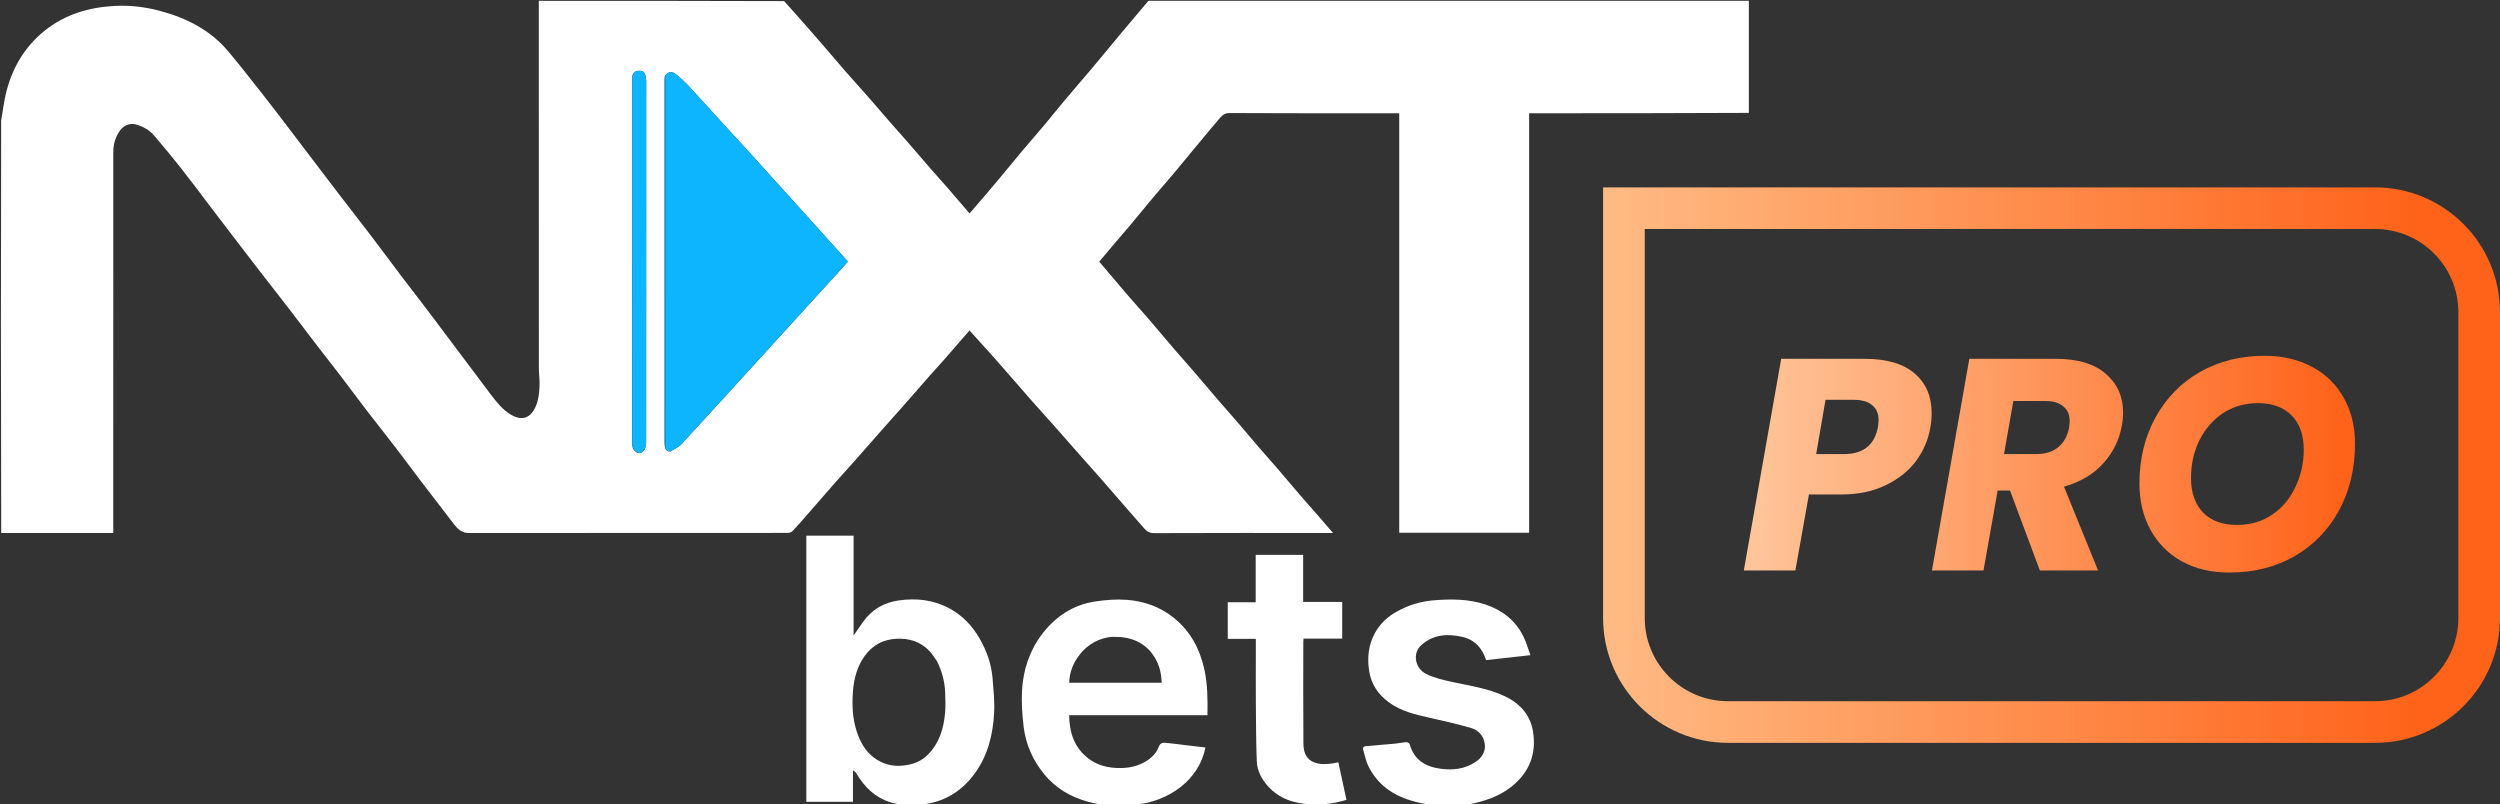
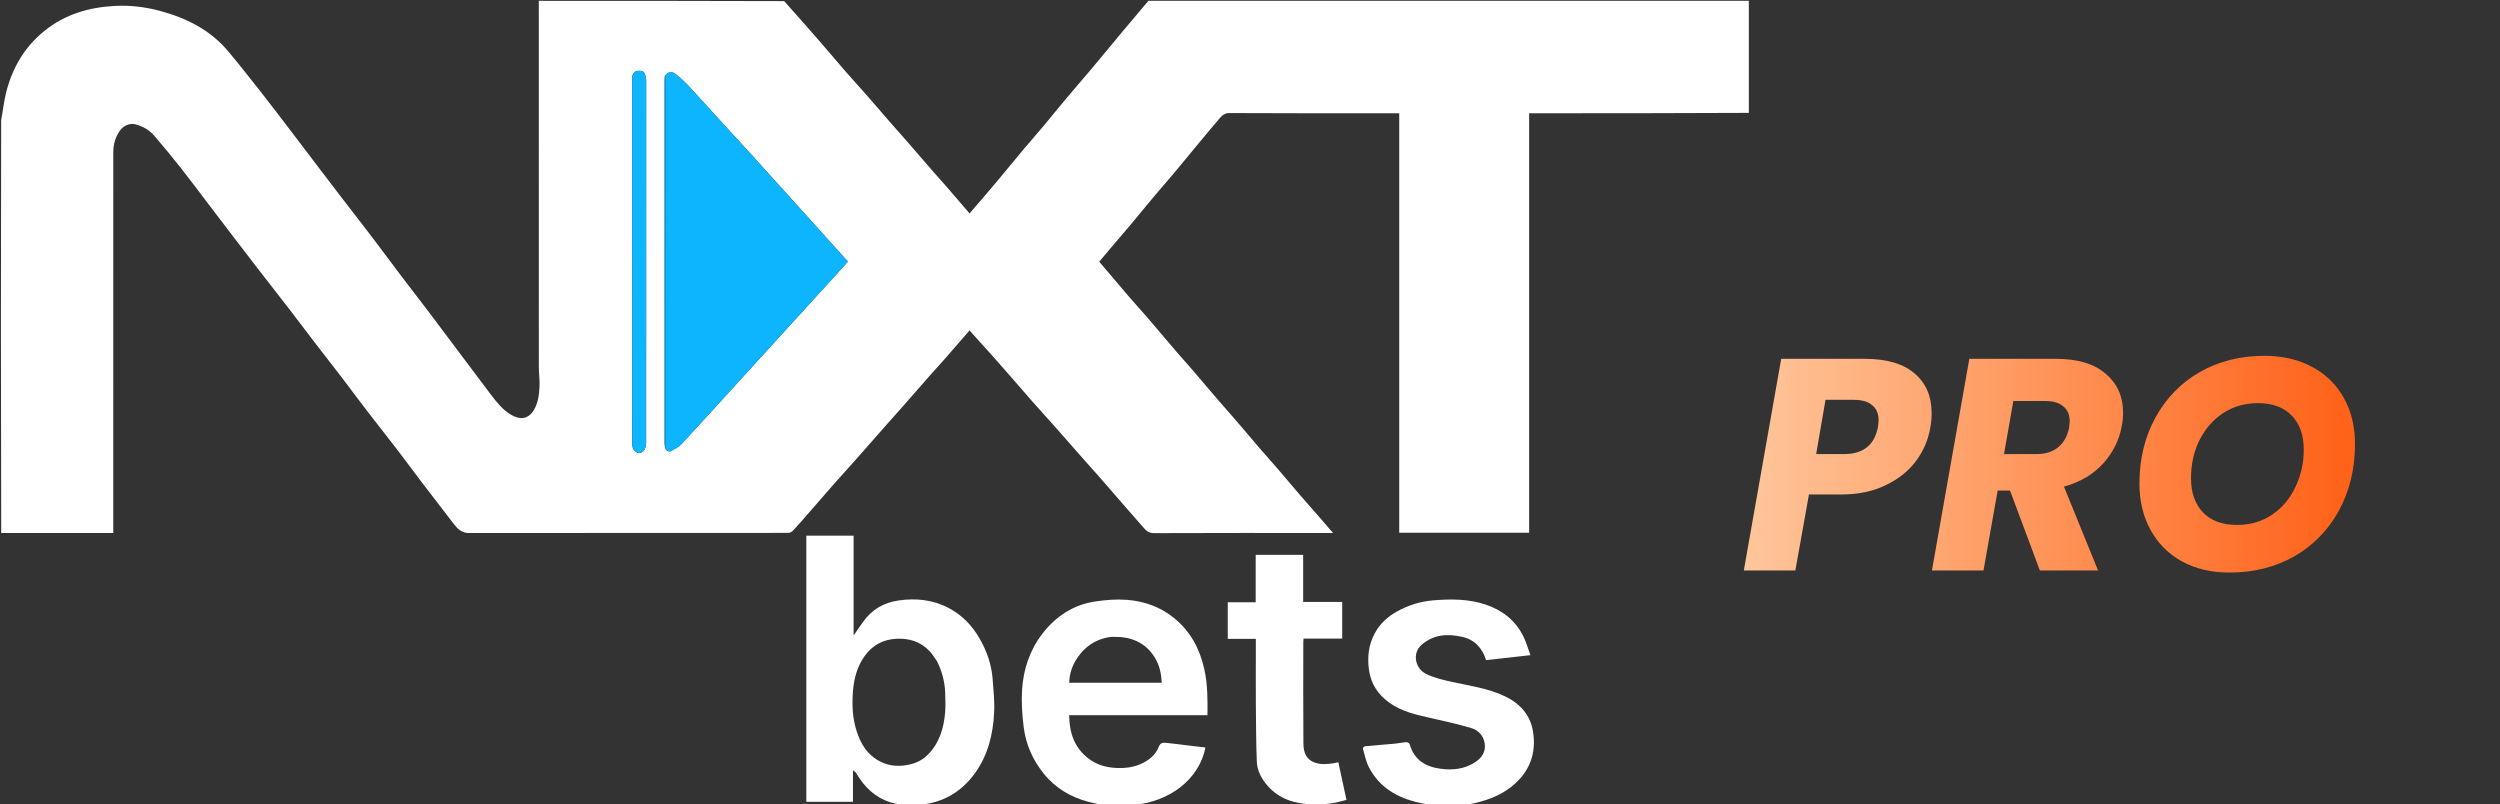
<svg xmlns="http://www.w3.org/2000/svg" width="3002" height="966" viewBox="0 0 3002 966" fill="none">
  <rect x="0" y="0" width="3002" height="966" fill="#333333" stroke="none" />
  <g clip-path="url(#clip0_2054_658)">
    <path d="M2101 135.531C2012.86 136 1924.72 136 1836.19 136C1836.19 303.946 1836.19 471.678 1836.19 639.705C1784.06 639.705 1732.32 639.705 1680.2 639.705C1680.2 472.062 1680.2 304.329 1680.2 136C1678.05 136 1676.29 136 1674.53 136C1608.53 136 1542.53 136.145 1476.54 135.754C1470.55 135.719 1467.57 138.551 1464.51 142.093C1455.87 152.103 1447.47 162.326 1439.02 172.503C1429.54 183.923 1420.17 195.441 1410.63 206.809C1402.63 216.337 1394.37 225.646 1386.36 235.172C1376.71 246.664 1367.26 258.324 1357.62 269.832C1349.95 278.987 1342.13 288.013 1334.39 297.115C1329.54 302.823 1324.73 308.565 1319.96 314.227C1331.7 328.07 1343.17 341.724 1354.8 355.244C1362.4 364.083 1370.32 372.643 1377.93 381.479C1389.23 394.617 1400.33 407.932 1411.62 421.086C1418.78 429.428 1426.19 437.553 1433.36 445.885C1442.74 456.792 1451.95 467.85 1461.33 478.76C1468.5 487.095 1475.88 495.245 1483.05 503.577C1492.54 514.61 1501.87 525.782 1511.37 536.814C1518.54 545.144 1525.92 553.291 1533.09 561.623C1542.59 572.656 1551.91 583.835 1561.41 594.866C1568.58 603.198 1575.92 611.377 1583.15 619.661C1588.8 626.14 1594.39 632.677 1600.7 640C1597.61 640 1595.69 640 1593.78 640C1524.45 640 1455.12 639.904 1385.79 640.179C1380.15 640.202 1376.89 637.836 1373.68 634.178C1366.65 626.162 1359.62 618.153 1352.62 610.115C1341.53 597.386 1330.5 584.611 1319.38 571.904C1313.87 565.594 1308.2 559.42 1302.65 553.135C1290.49 539.355 1278.41 525.51 1266.22 511.755C1257.5 501.908 1248.59 492.227 1239.89 482.356C1228.63 469.565 1217.5 456.649 1206.29 443.806C1201.33 438.118 1196.35 432.442 1191.3 426.824C1182.41 416.913 1173.46 407.05 1164.19 396.796C1154.31 408.186 1144.47 419.61 1134.54 430.947C1128.68 437.624 1122.62 444.114 1116.74 450.776C1104.92 464.189 1093.19 477.678 1081.38 491.103C1075.85 497.396 1070.19 503.583 1064.65 509.868C1052.49 523.649 1040.41 537.493 1028.22 551.248C1019.5 561.095 1010.59 570.776 1001.89 580.647C990.623 593.438 979.507 606.362 968.285 619.194C962.877 625.378 957.488 631.586 951.834 637.54C950.56 638.882 948.216 639.9 946.363 639.901C818.537 640.01 690.71 639.985 562.884 640.036C554.848 640.039 549.741 635.43 545.304 629.696C532.1 612.631 518.96 595.515 505.887 578.349C495.777 565.073 485.905 551.615 475.745 538.378C463.975 523.043 451.926 507.922 440.146 492.594C429.979 479.363 420.089 465.92 409.95 452.667C399.489 438.993 388.829 425.471 378.343 411.816C367.777 398.058 357.383 384.167 346.792 370.428C334.989 355.118 323.013 339.941 311.18 324.653C301.148 311.692 291.195 298.669 281.237 285.65C270.599 271.739 259.993 257.803 249.379 243.874C238.865 230.076 228.555 216.116 217.793 202.515C207.064 188.957 196.115 175.557 184.808 162.481C179.021 155.789 171.183 151.635 162.631 149.317C155.897 147.491 148.51 150.839 144.437 156.284C138.694 163.959 136.046 173.012 136.043 182.576C135.982 332.901 136 483.226 136 633.552C136 635.524 136 637.497 136 640C91.14 640 46.539 640 1.469 640C1 474.979 1 309.958 1.401 144.312C3.535 133.14 4.599 122.43 7.126 112.076C14.437 82.124 29.157 56.569 53.48 36.985C78.266 17.03 107.16 8.643 138.32 7.094C156.365 6.198 174.212 8.304 191.732 12.979C223.808 21.539 252.517 35.888 274.193 61.809C287.967 78.281 301.244 95.176 314.51 112.064C326.836 127.755 338.883 143.666 350.996 159.523C361.525 173.305 371.964 187.156 382.463 200.962C391.001 212.191 399.534 223.424 408.132 234.608C420.698 250.952 433.404 267.189 445.894 283.591C457.862 299.31 469.569 315.227 481.503 330.972C492.579 345.585 503.873 360.033 514.943 374.651C527.848 391.692 540.61 408.84 553.44 425.937C565.299 441.74 577.115 457.576 589.049 473.321C596.085 482.604 603.275 491.811 613.483 497.928C623.957 504.204 633.862 503.801 640.715 492.914C646.224 484.162 647.276 474.388 647.841 464.618C648.295 456.746 647.046 448.793 647.043 440.876C646.985 294.251 647 147.625 647 1C745.021 1 843.042 1 941.606 1.336C951.898 12.747 961.654 23.816 971.396 34.898C976.049 40.192 980.709 45.481 985.306 50.822C995.337 62.478 1005.26 74.229 1015.36 85.821C1023.56 95.232 1032.03 104.408 1040.26 113.796C1051.16 126.235 1061.92 138.798 1072.79 151.27C1077.96 157.21 1083.29 163.02 1088.45 168.966C1099.08 181.2 1109.63 193.512 1120.27 205.74C1125.65 211.934 1131.24 217.96 1136.62 224.162C1145.85 234.806 1154.99 245.528 1164.23 256.284C1170.97 248.479 1177.41 241.065 1183.79 233.6C1189.1 227.395 1194.37 221.164 1199.59 214.886C1209.19 203.35 1218.66 191.715 1228.31 180.229C1236.31 170.708 1244.58 161.418 1252.57 151.888C1261.99 140.644 1271.15 129.179 1280.59 117.945C1290.37 106.297 1300.44 94.885 1310.22 83.235C1323.33 67.62 1336.25 51.846 1349.32 36.196C1359.16 24.418 1369.1 12.729 1379 1C1619.54 1 1860.09 1 2101 1C2101 45.687 2101 90.375 2101 135.531ZM759.399 90.562C759.266 92.375 759.017 94.188 759.017 96.001C758.999 241.467 758.997 386.934 759.037 532.401C759.038 534.314 759.599 536.227 760.054 538.818C764.487 544.805 768.456 545.936 772.904 541.214C775.036 538.95 775.876 534.679 775.879 531.315C776.02 386.491 776.004 241.666 775.961 96.841C775.961 94.753 775.513 92.633 775.034 90.583C774.242 87.189 772.244 85.067 768.501 84.992C764.64 84.915 761.208 85.5 759.399 90.562ZM798.968 538.879C800.782 541.764 803.34 543.075 806.41 541.275C810.603 538.817 815.279 536.609 818.484 533.13C850.205 498.696 881.662 464.02 913.199 429.417C927.121 414.141 941.061 398.882 954.983 383.606C973.679 363.093 992.37 342.575 1011.05 322.05C1013.47 319.393 1015.82 316.678 1018.14 314.073C1001.35 295.46 984.956 277.272 968.556 259.085C946.716 234.864 924.915 210.609 903.019 186.439C891.982 174.256 880.738 162.261 869.651 150.123C855.328 134.443 841.185 118.596 826.717 103.051C821.889 97.864 816.547 93.07 810.978 88.682C806.581 85.217 801.31 86.5 798.311 91.459C798.207 92.947 798.013 94.435 798.013 95.923C797.999 241.582 797.997 387.241 798.037 532.9C798.038 534.647 798.599 536.394 798.968 538.879Z" fill="white" />
    <path d="M1085.47 967C1079.6 965.787 1074.08 964.969 1068.83 963.29C1050.75 957.508 1038.13 945.143 1028.61 929.175C1027.66 927.596 1026.44 926.186 1024.23 925.092C1024.23 937.578 1024.23 950.064 1024.23 962.771C1005.27 962.771 986.864 962.771 968.231 962.771C968.231 856.287 968.231 749.904 968.231 643.261C987.005 643.261 1005.74 643.261 1025 643.261C1025 682.774 1025 722.283 1025 763.064C1029.16 757.08 1032.57 752.191 1035.97 747.302C1046.54 732.129 1061.07 723.534 1079.33 720.982C1100.16 718.069 1120.24 720.156 1139.1 730.03C1155.11 738.416 1167.1 750.902 1176.15 766.481C1184.94 781.607 1190.59 797.728 1191.93 815.161C1192.96 828.629 1194.45 842.205 1193.76 855.631C1192.43 881.544 1186.54 906.351 1171.02 928.007C1156.94 947.662 1138.45 960.47 1114.51 964.982C1111.47 965.554 1108.38 965.804 1105.15 966.602C1098.65 967 1092.29 967 1085.47 967ZM1124.97 793.713C1122 789.665 1119.43 785.233 1115.99 781.641C1105.46 770.664 1092.23 766.372 1077.19 766.986C1060.6 767.663 1047.55 774.556 1037.92 788.253C1029.09 800.815 1025.41 815.18 1024.24 829.931C1022.94 846.413 1023.6 863.021 1029.01 879.023C1033.06 891.008 1038.9 901.873 1049.19 909.597C1059.77 917.533 1071.53 920.771 1085.05 919.249C1096.36 917.976 1106.16 914.271 1114.04 906.339C1127.93 892.348 1133.34 874.573 1134.89 855.496C1135.54 847.55 1135.25 839.497 1134.94 831.511C1134.43 818.46 1131.25 806.041 1124.97 793.713Z" fill="white" />
    <path d="M1326.47 967C1319.8 965.668 1313.53 964.572 1307.4 962.96C1285.84 957.289 1267.53 946.595 1253.31 928.956C1239.98 912.427 1231.79 893.711 1229.22 872.91C1227.41 858.229 1226.39 843.214 1227.29 828.486C1228.78 803.975 1236.38 780.953 1251.47 761.26C1267.63 740.164 1288.78 726.098 1315.43 722.196C1327.91 720.368 1340.81 719.327 1353.34 720.303C1374 721.912 1393.14 728.637 1409.68 742.032C1429.47 758.056 1440.59 778.847 1446.08 803.314C1450.15 821.489 1450.17 839.85 1449.93 858.832C1394.76 858.832 1339.58 858.832 1283.82 858.832C1284.16 880.223 1290.13 898.203 1307.56 911.218C1317.12 918.352 1327.78 921.424 1339.56 922.107C1350.51 922.742 1361.08 921.539 1370.96 916.892C1379.98 912.653 1387.73 906.378 1391.35 896.869C1393.45 891.361 1397.02 891.676 1401.07 892.086C1409.17 892.904 1417.23 894.031 1425.32 894.994C1432.71 895.876 1440.1 896.709 1447.51 897.567C1439.91 936.186 1404.08 962.791 1361.15 966.604C1349.65 967 1338.29 967 1326.47 967ZM1346.33 765C1341.17 765.024 1335.87 764.292 1330.88 765.212C1315.08 768.122 1302.63 776.629 1293.69 789.908C1287.69 798.814 1284.14 808.686 1283.94 819.812C1321.15 819.812 1357.89 819.812 1395.02 819.812C1394.53 809.521 1392.6 799.842 1387.5 791.015C1378.55 775.514 1365.02 766.971 1346.33 765Z" fill="white" />
    <path d="M1720.47 967C1714.87 966 1709.72 965.098 1704.61 963.984C1678.14 958.21 1656.19 945.752 1643.53 920.741C1640.11 913.979 1638.65 906.203 1636.56 898.817C1636.37 898.163 1638.07 896.206 1639.02 896.114C1651.08 894.942 1663.18 894.074 1675.25 892.962C1679.76 892.547 1684.21 891.486 1688.72 891.182C1690.02 891.094 1692.34 892.361 1692.65 893.445C1697.98 912.252 1711.26 920.643 1729.78 923.117C1744.79 925.122 1758.85 923.497 1771.7 915.022C1779.68 909.756 1784.27 902.381 1782.84 892.769C1781.46 883.461 1775.24 876.759 1766.55 874.214C1750.38 869.484 1733.89 865.765 1717.44 862.065C1700 858.141 1682.64 854.302 1667.81 843.401C1654.59 833.683 1646.24 821.242 1643.91 804.718C1641.71 789.112 1643.29 774.389 1650.9 760.329C1657.16 748.755 1666.46 740.361 1677.66 734.172C1691.16 726.713 1705.64 722.183 1721.22 720.894C1742.42 719.138 1763.35 719.122 1783.83 725.95C1803.76 732.595 1819.31 744.629 1828.9 763.435C1832.57 770.635 1834.71 778.617 1837.72 786.712C1819.49 788.756 1802.06 790.71 1784.49 792.679C1780.07 778.581 1771.11 768.25 1756.22 764.836C1738.68 760.814 1721.77 761.522 1707.08 774.289C1695.27 784.547 1699.51 802.821 1712.34 809.165C1722.6 814.236 1733.48 816.607 1744.45 819.017C1765.62 823.663 1787.29 826.598 1807.09 836.079C1824.88 844.598 1837.45 858.197 1840.74 877.899C1845.21 904.627 1836.82 927.08 1815.27 944.4C1800.08 956.6 1782.36 962.19 1763.77 965.933C1761.68 966.354 1759.46 966.129 1757.15 966.602C1744.98 967 1732.96 967 1720.47 967Z" fill="white" />
    <path d="M1508 789C1508 781.524 1508 774.548 1508 767.175C1496.72 767.175 1485.64 767.175 1474.29 767.175C1474.29 752.377 1474.29 737.974 1474.29 723.17C1485.29 723.17 1496.36 723.17 1507.83 723.17C1507.83 704.041 1507.83 685.302 1507.83 666.283C1526.96 666.283 1545.7 666.283 1564.83 666.283C1564.83 684.958 1564.83 703.697 1564.83 722.829C1580.62 722.829 1596.03 722.829 1611.72 722.829C1611.72 737.626 1611.72 752.029 1611.72 766.832C1596.38 766.832 1580.97 766.832 1565.26 766.832C1565.16 768.476 1565.01 769.747 1565.01 771.018C1565 811.508 1564.79 852 1565.13 892.487C1565.23 904.652 1569.04 911.978 1578.1 915.471C1585.46 918.306 1593.29 917.746 1600.99 916.532C1602.85 916.24 1604.68 915.825 1607.1 915.356C1610.27 930.03 1613.47 944.89 1616.84 960.526C1610.39 962.032 1604.11 964.055 1597.67 964.858C1590.16 965.795 1582.5 966.219 1574.95 965.894C1554.73 965.024 1536.19 959.577 1522.27 943.704C1514.99 935.413 1509.63 925.73 1509.19 914.699C1508.24 891.317 1508.23 867.894 1508.03 844.487C1507.87 826.159 1508 807.829 1508 789Z" fill="white" />
    <path d="M798.83 90.765C801.31 86.5 806.581 85.217 810.978 88.682C816.547 93.07 821.889 97.864 826.717 103.051C841.185 118.596 855.328 134.443 869.651 150.123C880.738 162.261 891.982 174.256 903.019 186.439C924.915 210.609 946.716 234.864 968.556 259.085C984.956 277.272 1001.35 295.46 1018.14 314.073C1015.82 316.678 1013.47 319.393 1011.05 322.05C992.369 342.575 973.679 363.093 954.983 383.606C941.061 398.882 927.121 414.142 913.199 429.417C881.662 464.02 850.205 498.697 818.484 533.13C815.279 536.609 810.603 538.817 806.41 541.275C803.34 543.075 800.782 541.764 798.986 538.033C799.002 390.542 799.001 243.897 798.992 97.251C798.992 95.089 798.886 92.927 798.83 90.765Z" fill="#0DB5FF" />
    <path d="M759.923 89.892C761.208 85.5 764.641 84.915 768.501 84.992C772.244 85.067 774.242 87.189 775.034 90.584C775.513 92.633 775.961 94.753 775.961 96.842C776.004 241.666 776.02 386.491 775.879 531.315C775.876 534.679 775.037 538.951 772.905 541.214C768.456 545.936 764.487 544.805 760.029 538.003C760.003 390.919 760.002 244.651 759.997 98.382C759.997 95.552 759.949 92.722 759.923 89.892Z" fill="#0DB5FF" />
    <path d="M759.661 90.227C759.948 92.722 759.996 95.552 759.997 98.382C760.001 244.651 760.002 390.919 759.951 537.664C759.598 536.227 759.037 534.315 759.037 532.401C758.996 386.934 758.998 241.468 759.016 96.001C759.016 94.188 759.266 92.375 759.661 90.227Z" fill="#0DB5FF" />
    <path d="M798.57 91.112C798.886 92.927 798.992 95.089 798.992 97.251C799.001 243.897 799.002 390.542 798.951 537.664C798.599 536.394 798.038 534.647 798.037 532.9C797.997 387.241 797.999 241.582 798.013 95.924C798.013 94.435 798.207 92.947 798.57 91.112Z" fill="#0DB5FF" />
  </g>
-   <path d="M2852 250C2921.04 250 2977 305.964 2977 375V742C2977 811.036 2921.04 867 2852 867H2075C2005.96 867 1950 811.036 1950 742V250H2852Z" stroke="url(#paint0_linear_2054_658)" stroke-width="50" />
  <path d="M2318.06 512.688C2315.65 527.409 2309.98 540.924 2301.05 553.232C2292.12 565.299 2279.93 575.073 2264.48 582.554C2249.28 590.035 2231.3 593.776 2210.55 593.776H2172.17L2155.88 685H2093.98L2138.87 430.876H2239.14C2265.69 430.876 2285.72 436.789 2299.24 448.614C2312.75 460.198 2319.51 476.005 2319.51 496.036C2319.51 502.069 2319.03 507.62 2318.06 512.688ZM2214.17 545.268C2237.33 545.268 2250.97 534.408 2255.07 512.688C2255.55 508.827 2255.8 506.051 2255.8 504.362C2255.8 496.639 2253.26 490.727 2248.19 486.624C2243.37 482.28 2235.89 480.108 2225.75 480.108H2192.08L2180.86 545.268H2214.17ZM2468.66 430.876C2494.97 430.876 2515 436.909 2528.75 448.976C2542.51 460.801 2549.39 476.247 2549.39 495.312C2549.39 500.863 2548.9 506.051 2547.94 510.878C2545.04 527.771 2537.68 542.855 2525.86 556.128C2514.03 569.401 2498.22 578.813 2478.43 584.364L2519.34 685H2449.47L2413.64 589.07H2398.79L2381.78 685H2319.88L2364.77 430.876H2468.66ZM2484.59 513.412C2485.07 509.551 2485.31 507.017 2485.31 505.81C2485.31 498.087 2482.78 492.175 2477.71 488.072C2472.88 483.728 2465.64 481.556 2455.99 481.556H2417.62L2406.4 545.268H2444.77C2456.11 545.268 2465.04 542.493 2471.56 536.942C2478.31 531.391 2482.66 523.548 2484.59 513.412ZM2676.93 687.534C2655.46 687.534 2636.51 683.069 2620.1 674.14C2603.93 665.211 2591.38 652.661 2582.45 636.492C2573.52 620.323 2569.06 601.74 2569.06 580.744C2569.06 551.06 2575.45 524.634 2588.24 501.466C2601.04 478.057 2618.77 459.836 2641.46 446.804C2664.39 433.772 2690.33 427.256 2719.29 427.256C2741.01 427.256 2760.07 431.721 2776.48 440.65C2792.9 449.338 2805.57 461.767 2814.49 477.936C2823.42 493.864 2827.89 512.205 2827.89 532.96C2827.89 562.644 2821.49 589.311 2808.7 612.962C2795.91 636.371 2778.05 654.713 2755.13 667.986C2732.2 681.018 2706.14 687.534 2676.93 687.534ZM2686.35 630.338C2702.27 630.338 2716.27 626.235 2728.34 618.03C2740.41 609.825 2749.7 598.844 2756.21 585.088C2762.97 571.091 2766.35 556.007 2766.35 539.838C2766.35 522.462 2761.52 508.827 2751.87 498.932C2742.22 489.037 2728.7 484.09 2711.32 484.09C2695.4 484.09 2681.28 488.193 2668.97 496.398C2656.9 504.603 2647.49 515.584 2640.73 529.34C2634.22 542.855 2630.96 557.817 2630.96 574.228C2630.96 591.604 2635.79 605.36 2645.44 615.496C2655.09 625.391 2668.73 630.338 2686.35 630.338Z" fill="url(#paint1_linear_2054_658)" />
  <defs>
    <linearGradient id="paint0_linear_2054_658" x1="1925" y1="510.857" x2="2897.29" y2="510.857" gradientUnits="userSpaceOnUse">
      <stop stop-color="#FFBB84" />
      <stop offset="1" stop-color="#FF631A" />
    </linearGradient>
    <linearGradient id="paint1_linear_2054_658" x1="2060.09" y1="860.167" x2="2807.9" y2="860.167" gradientUnits="userSpaceOnUse">
      <stop stop-color="#FFCBA1" />
      <stop offset="1" stop-color="#FF631A" />
    </linearGradient>
    <clipPath id="clip0_2054_658">
      <rect width="2100" height="966" fill="white" />
    </clipPath>
  </defs>
</svg>